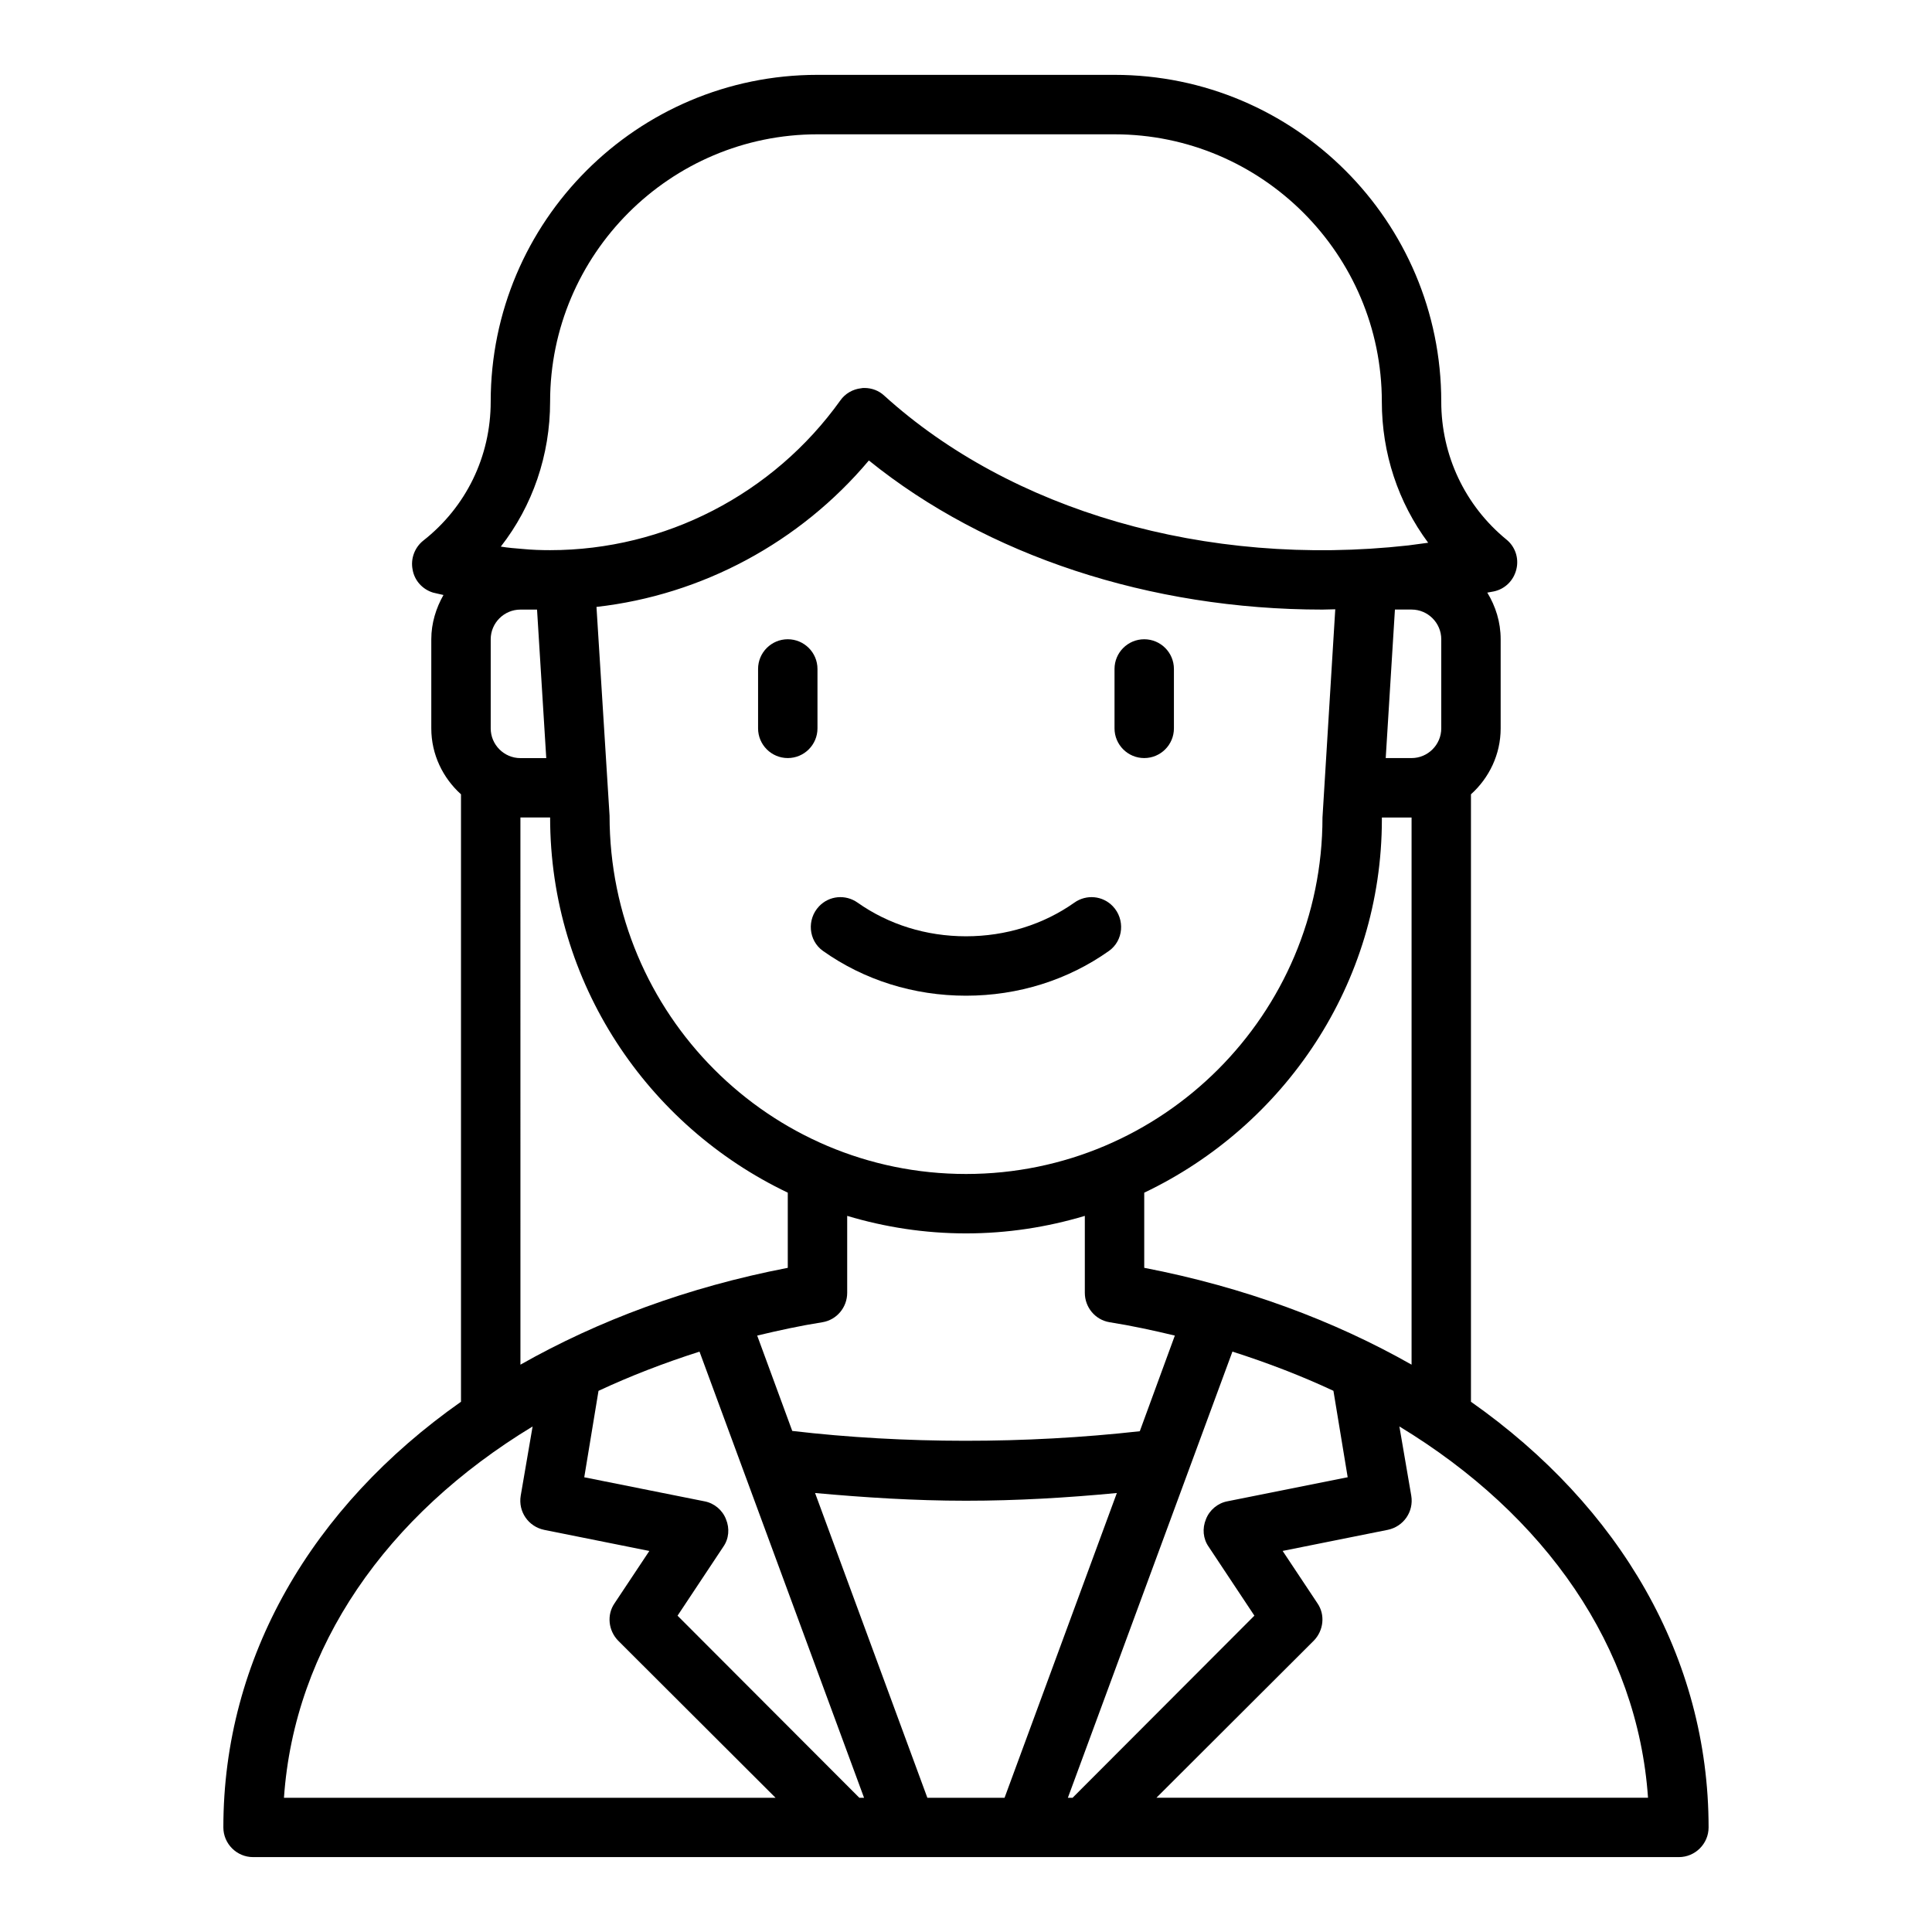
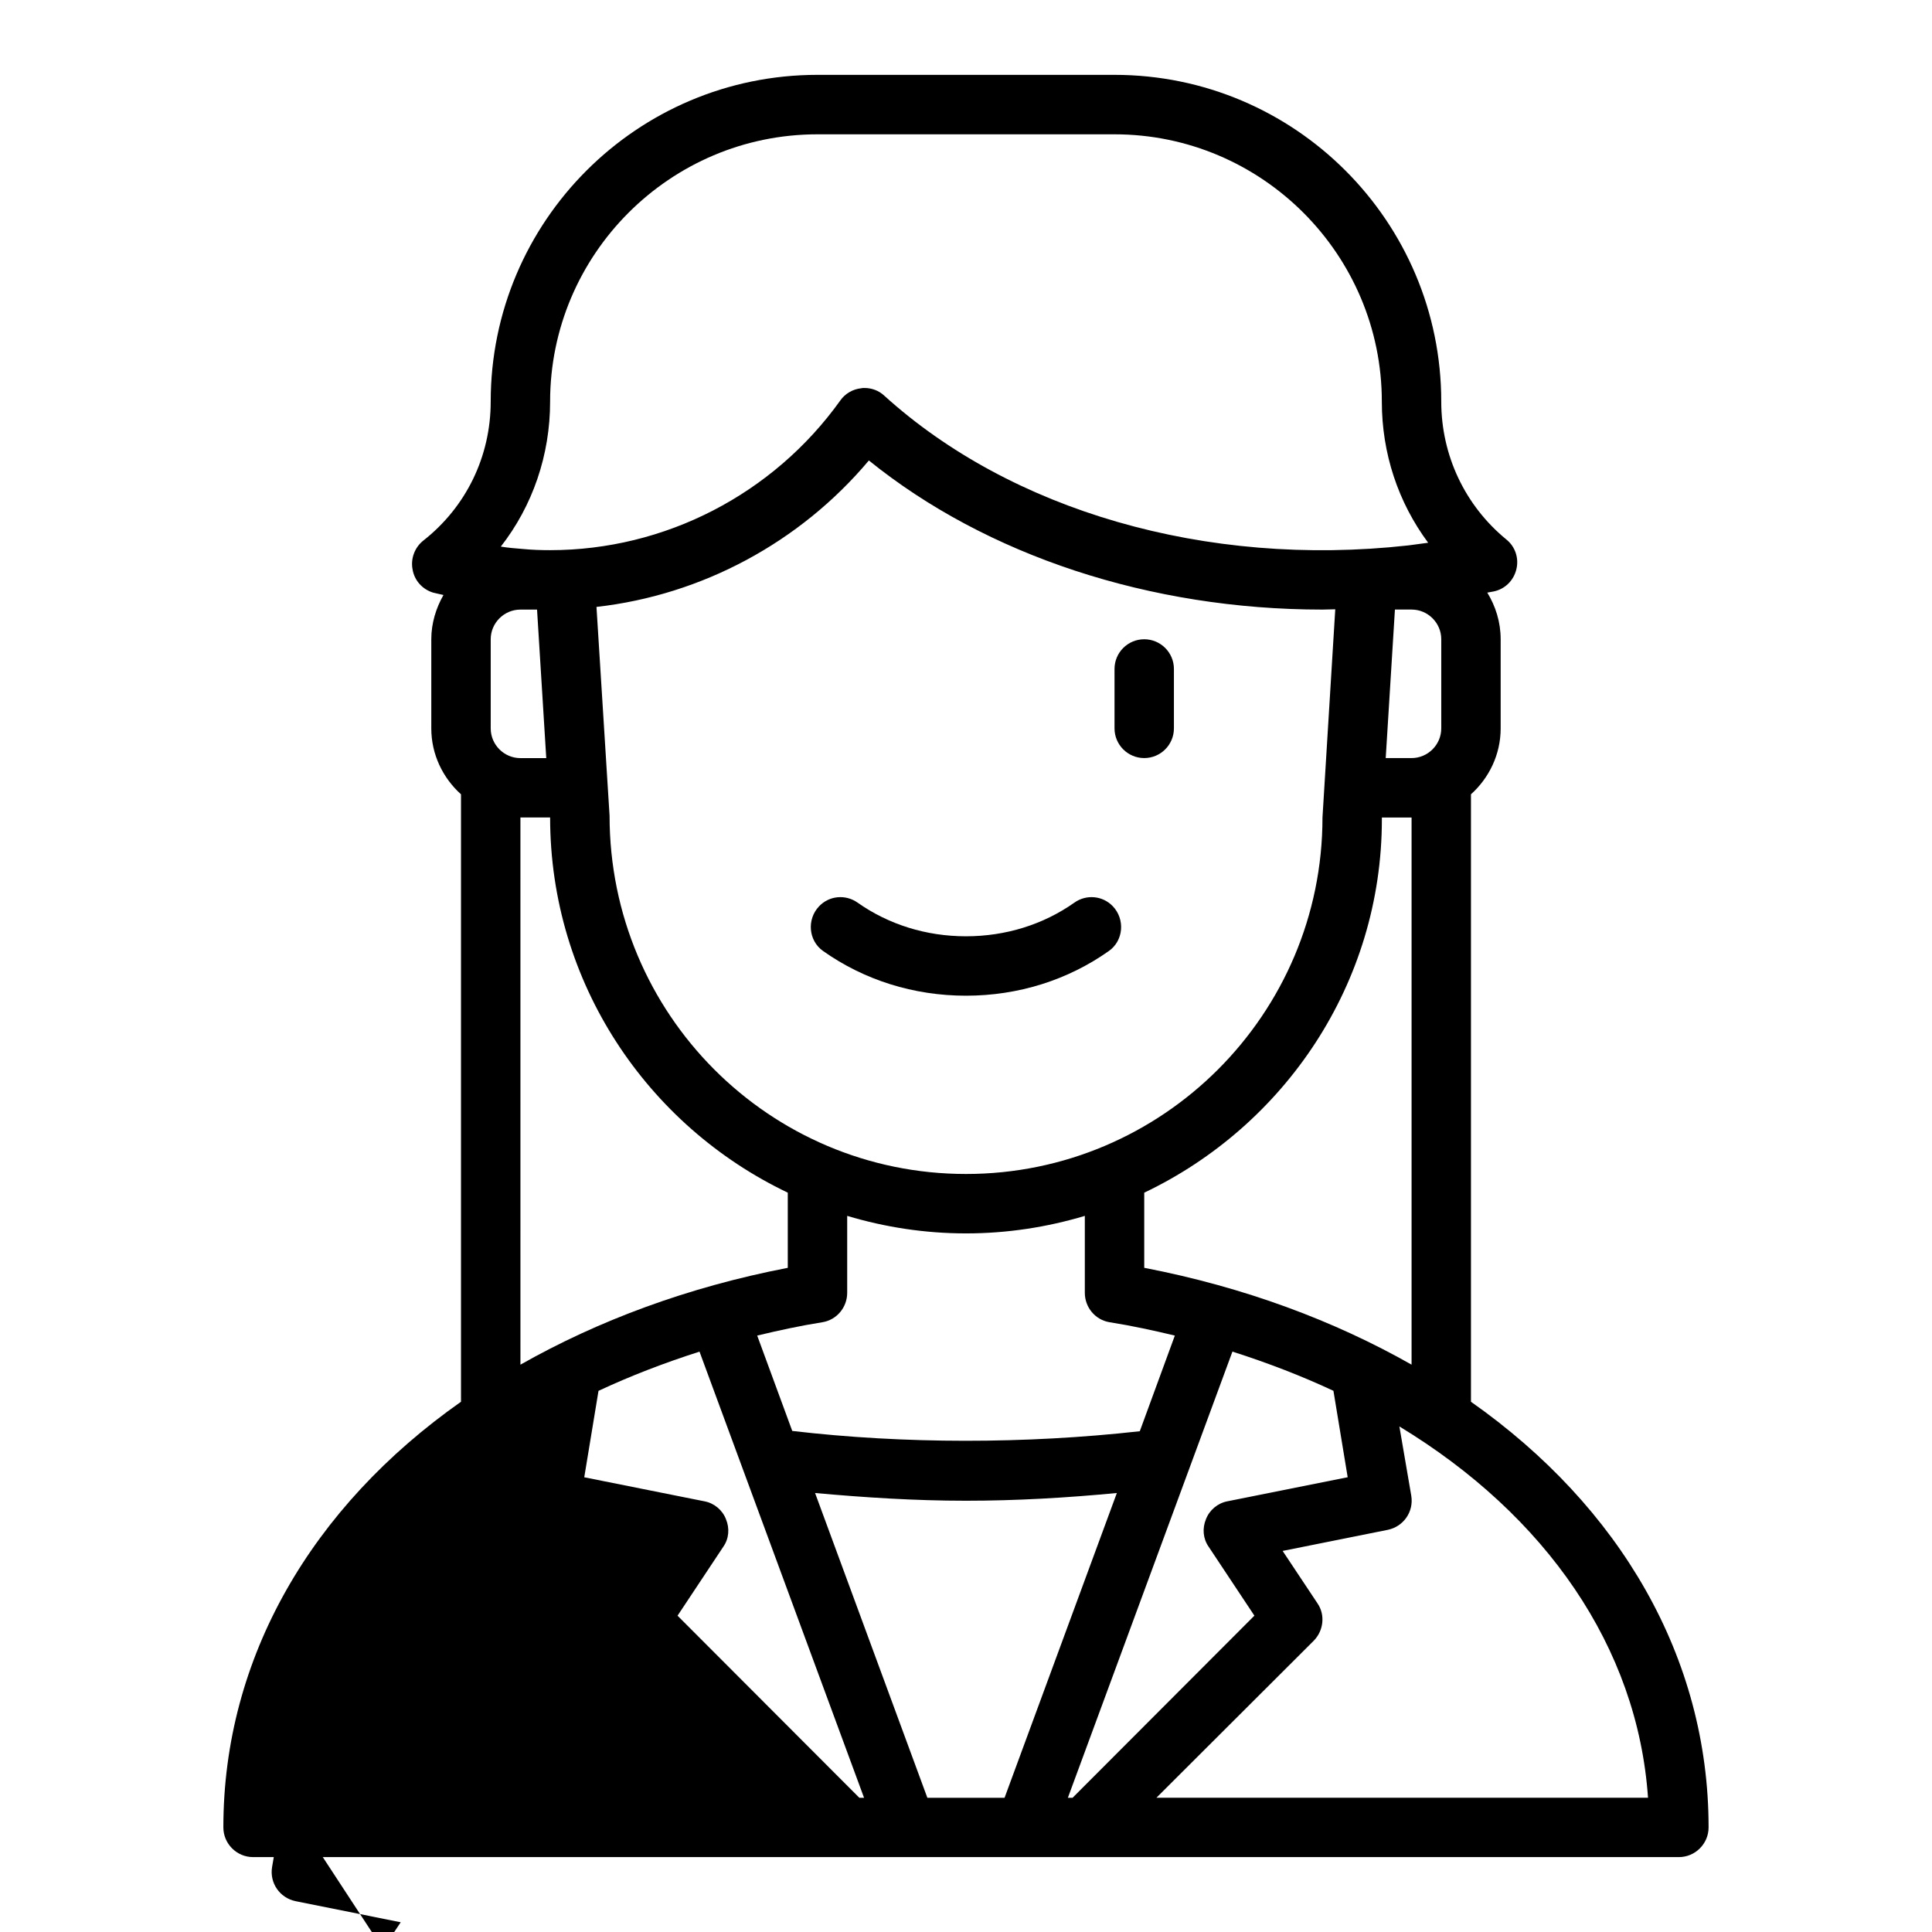
<svg xmlns="http://www.w3.org/2000/svg" fill="#000000" width="800px" height="800px" version="1.1" viewBox="144 144 512 512">
  <g>
-     <path d="m360.64 321.28c0-4.344-3.527-7.871-7.871-7.871s-7.871 3.527-7.871 7.871v15.742c0 4.344 3.527 7.871 7.871 7.871s7.871-3.527 7.871-7.871z" />
    <path d="m447.23 313.41c-4.344 0-7.871 3.527-7.871 7.871v15.742c0 4.344 3.527 7.871 7.871 7.871s7.871-3.527 7.871-7.871v-15.742c0-4.344-3.527-7.871-7.871-7.871z" />
    <path d="m428.73 383.2c-8.195 5.793-18.176 8.926-28.734 8.926-10.555 0-20.531-3.133-28.734-8.926-3.188-2.25-7.519-1.852-10.203 0.984-3.273 3.449-2.824 9.086 1.055 11.832 10.855 7.691 24.008 11.855 37.879 11.855 13.871 0 27.023-4.164 37.879-11.855 3.883-2.746 4.32-8.383 1.055-11.832-2.684-2.832-7.016-3.234-10.203-0.984z" />
-     <path d="m533.82 515.48v-160.98c4.801-4.328 7.871-10.547 7.871-17.477v-23.617c0-4.566-1.34-8.738-3.543-12.359 0.551-0.078 1.18-0.234 1.73-0.316 2.992-0.629 5.273-2.914 5.984-5.902 0.707-2.914-0.316-5.984-2.676-7.871-10.941-8.973-17.238-22.277-17.238-36.527 0-47.781-38.809-86.594-86.594-86.594h-78.719c-47.781 0-86.594 38.809-86.594 86.594 0 14.562-6.535 27.945-17.871 36.84-2.281 1.812-3.387 4.801-2.832 7.637 0.473 2.914 2.598 5.273 5.434 6.141 0.867 0.234 1.812 0.395 2.754 0.629-1.969 3.465-3.227 7.477-3.227 11.73v23.617c0 6.926 3.07 13.145 7.871 17.477v160.98c-39.516 27.789-62.977 67.777-62.977 112.8 0 4.328 3.543 7.871 7.871 7.871h377.86c4.328 0 7.871-3.543 7.871-7.871 0-45.027-23.457-85.02-62.977-112.8zm-7.871-202.07v23.617c0 4.328-3.543 7.871-7.871 7.871h-6.848l2.441-39.359h4.41c4.328 0 7.871 3.543 7.871 7.871zm-173.18 146.66v19.918c-26.527 5.117-50.301 14.012-70.848 25.664l-0.004-145.01h7.871c0 43.848 25.82 81.711 62.977 99.422zm-50.695-155.23c27.945-3.148 53.922-17.082 72.188-38.809 31.172 25.191 74.469 39.516 120.21 39.516 1.102 0 2.281-0.078 3.387-0.078l-3.387 55.184c0 52.113-42.352 94.465-94.465 94.465-52.113 0-94.465-42.352-94.465-94.938zm59.906 189.56c3.777-0.629 6.535-3.938 6.535-7.793v-20.387c9.996 2.992 20.547 4.644 31.488 4.644s21.492-1.652 31.488-4.644v20.387c0 3.856 2.754 7.164 6.535 7.793 5.984 0.945 11.73 2.203 17.32 3.543l-9.289 25.348c-30.309 3.387-62.504 3.387-92.102-0.078l-9.289-25.27c5.59-1.34 11.336-2.598 17.32-3.543zm85.254-14.406v-19.918c37.156-17.711 62.977-55.418 62.977-98.953v-0.473h7.871v145c-20.547-11.652-44.32-20.547-70.848-25.664zm-157.45-229.55c0-39.047 31.805-70.848 70.848-70.848h78.719c39.047 0 70.848 31.805 70.848 70.848 0 13.699 4.328 26.688 12.281 37.391-1.73 0.234-3.543 0.473-5.273 0.707-53.844 5.984-105.41-9.367-138.86-39.676-1.418-1.34-3.305-2.047-5.273-2.047-0.316 0-0.551 0-0.867 0.078-2.203 0.234-4.25 1.418-5.512 3.227-17.789 24.875-46.523 39.676-76.91 39.676-2.441 0-4.801-0.078-7.242-0.316-1.969-0.156-3.938-0.316-5.824-0.629 8.422-10.785 13.066-24.246 13.066-38.414zm-15.742 62.977c0-4.328 3.543-7.871 7.871-7.871h4.41l2.441 39.359h-6.848c-4.328 0-7.871-3.543-7.871-7.871v-23.617zm-54.789 307.01c2.754-39.91 27.078-74.863 65.891-98.398l-3.148 18.344c-0.707 4.25 2.047 8.188 6.219 9.055l27.867 5.59-9.211 13.855c-2.125 3.07-1.652 7.242 0.945 9.918l41.723 41.645zm152.48 0-48.176-48.254 12.121-18.262c1.496-2.125 1.73-4.879 0.707-7.32-0.945-2.441-3.148-4.25-5.668-4.723l-31.883-6.375 3.777-22.906c8.422-3.938 17.398-7.398 26.766-10.391l43.609 118.24h-1.258zm38.496 0h-20.469l-29.758-80.766c12.988 1.18 26.371 2.047 39.988 2.047 13.461 0 26.844-0.789 39.988-2.047l-29.758 80.766zm18.027 0h-1.258l43.609-118.24c9.367 2.992 18.344 6.453 26.766 10.391l3.777 22.906-31.883 6.375c-2.519 0.473-4.723 2.281-5.668 4.723-1.023 2.441-0.789 5.195 0.707 7.32l12.121 18.262-48.176 48.254zm22.199 0 41.723-41.645c2.598-2.676 3.07-6.848 0.945-9.918l-9.211-13.855 27.867-5.59c4.172-0.867 6.926-4.801 6.219-9.055l-3.148-18.344c38.809 23.539 63.133 58.488 65.891 98.398h-130.28z" />
+     <path d="m533.82 515.48v-160.98c4.801-4.328 7.871-10.547 7.871-17.477v-23.617c0-4.566-1.34-8.738-3.543-12.359 0.551-0.078 1.18-0.234 1.73-0.316 2.992-0.629 5.273-2.914 5.984-5.902 0.707-2.914-0.316-5.984-2.676-7.871-10.941-8.973-17.238-22.277-17.238-36.527 0-47.781-38.809-86.594-86.594-86.594h-78.719c-47.781 0-86.594 38.809-86.594 86.594 0 14.562-6.535 27.945-17.871 36.84-2.281 1.812-3.387 4.801-2.832 7.637 0.473 2.914 2.598 5.273 5.434 6.141 0.867 0.234 1.812 0.395 2.754 0.629-1.969 3.465-3.227 7.477-3.227 11.73v23.617c0 6.926 3.07 13.145 7.871 17.477v160.98c-39.516 27.789-62.977 67.777-62.977 112.8 0 4.328 3.543 7.871 7.871 7.871h377.86c4.328 0 7.871-3.543 7.871-7.871 0-45.027-23.457-85.02-62.977-112.8zm-7.871-202.07v23.617c0 4.328-3.543 7.871-7.871 7.871h-6.848l2.441-39.359h4.41c4.328 0 7.871 3.543 7.871 7.871zm-173.18 146.66v19.918c-26.527 5.117-50.301 14.012-70.848 25.664l-0.004-145.01h7.871c0 43.848 25.82 81.711 62.977 99.422zm-50.695-155.23c27.945-3.148 53.922-17.082 72.188-38.809 31.172 25.191 74.469 39.516 120.21 39.516 1.102 0 2.281-0.078 3.387-0.078l-3.387 55.184c0 52.113-42.352 94.465-94.465 94.465-52.113 0-94.465-42.352-94.465-94.938zm59.906 189.56c3.777-0.629 6.535-3.938 6.535-7.793v-20.387c9.996 2.992 20.547 4.644 31.488 4.644s21.492-1.652 31.488-4.644v20.387c0 3.856 2.754 7.164 6.535 7.793 5.984 0.945 11.73 2.203 17.32 3.543l-9.289 25.348c-30.309 3.387-62.504 3.387-92.102-0.078l-9.289-25.27c5.59-1.34 11.336-2.598 17.32-3.543zm85.254-14.406v-19.918c37.156-17.711 62.977-55.418 62.977-98.953v-0.473h7.871v145c-20.547-11.652-44.32-20.547-70.848-25.664zm-157.45-229.55c0-39.047 31.805-70.848 70.848-70.848h78.719c39.047 0 70.848 31.805 70.848 70.848 0 13.699 4.328 26.688 12.281 37.391-1.73 0.234-3.543 0.473-5.273 0.707-53.844 5.984-105.41-9.367-138.86-39.676-1.418-1.34-3.305-2.047-5.273-2.047-0.316 0-0.551 0-0.867 0.078-2.203 0.234-4.25 1.418-5.512 3.227-17.789 24.875-46.523 39.676-76.91 39.676-2.441 0-4.801-0.078-7.242-0.316-1.969-0.156-3.938-0.316-5.824-0.629 8.422-10.785 13.066-24.246 13.066-38.414zm-15.742 62.977c0-4.328 3.543-7.871 7.871-7.871h4.41l2.441 39.359h-6.848c-4.328 0-7.871-3.543-7.871-7.871v-23.617zm-54.789 307.01l-3.148 18.344c-0.707 4.25 2.047 8.188 6.219 9.055l27.867 5.59-9.211 13.855c-2.125 3.07-1.652 7.242 0.945 9.918l41.723 41.645zm152.48 0-48.176-48.254 12.121-18.262c1.496-2.125 1.73-4.879 0.707-7.32-0.945-2.441-3.148-4.25-5.668-4.723l-31.883-6.375 3.777-22.906c8.422-3.938 17.398-7.398 26.766-10.391l43.609 118.24h-1.258zm38.496 0h-20.469l-29.758-80.766c12.988 1.18 26.371 2.047 39.988 2.047 13.461 0 26.844-0.789 39.988-2.047l-29.758 80.766zm18.027 0h-1.258l43.609-118.24c9.367 2.992 18.344 6.453 26.766 10.391l3.777 22.906-31.883 6.375c-2.519 0.473-4.723 2.281-5.668 4.723-1.023 2.441-0.789 5.195 0.707 7.32l12.121 18.262-48.176 48.254zm22.199 0 41.723-41.645c2.598-2.676 3.07-6.848 0.945-9.918l-9.211-13.855 27.867-5.59c4.172-0.867 6.926-4.801 6.219-9.055l-3.148-18.344c38.809 23.539 63.133 58.488 65.891 98.398h-130.28z" />
  </g>
</svg>